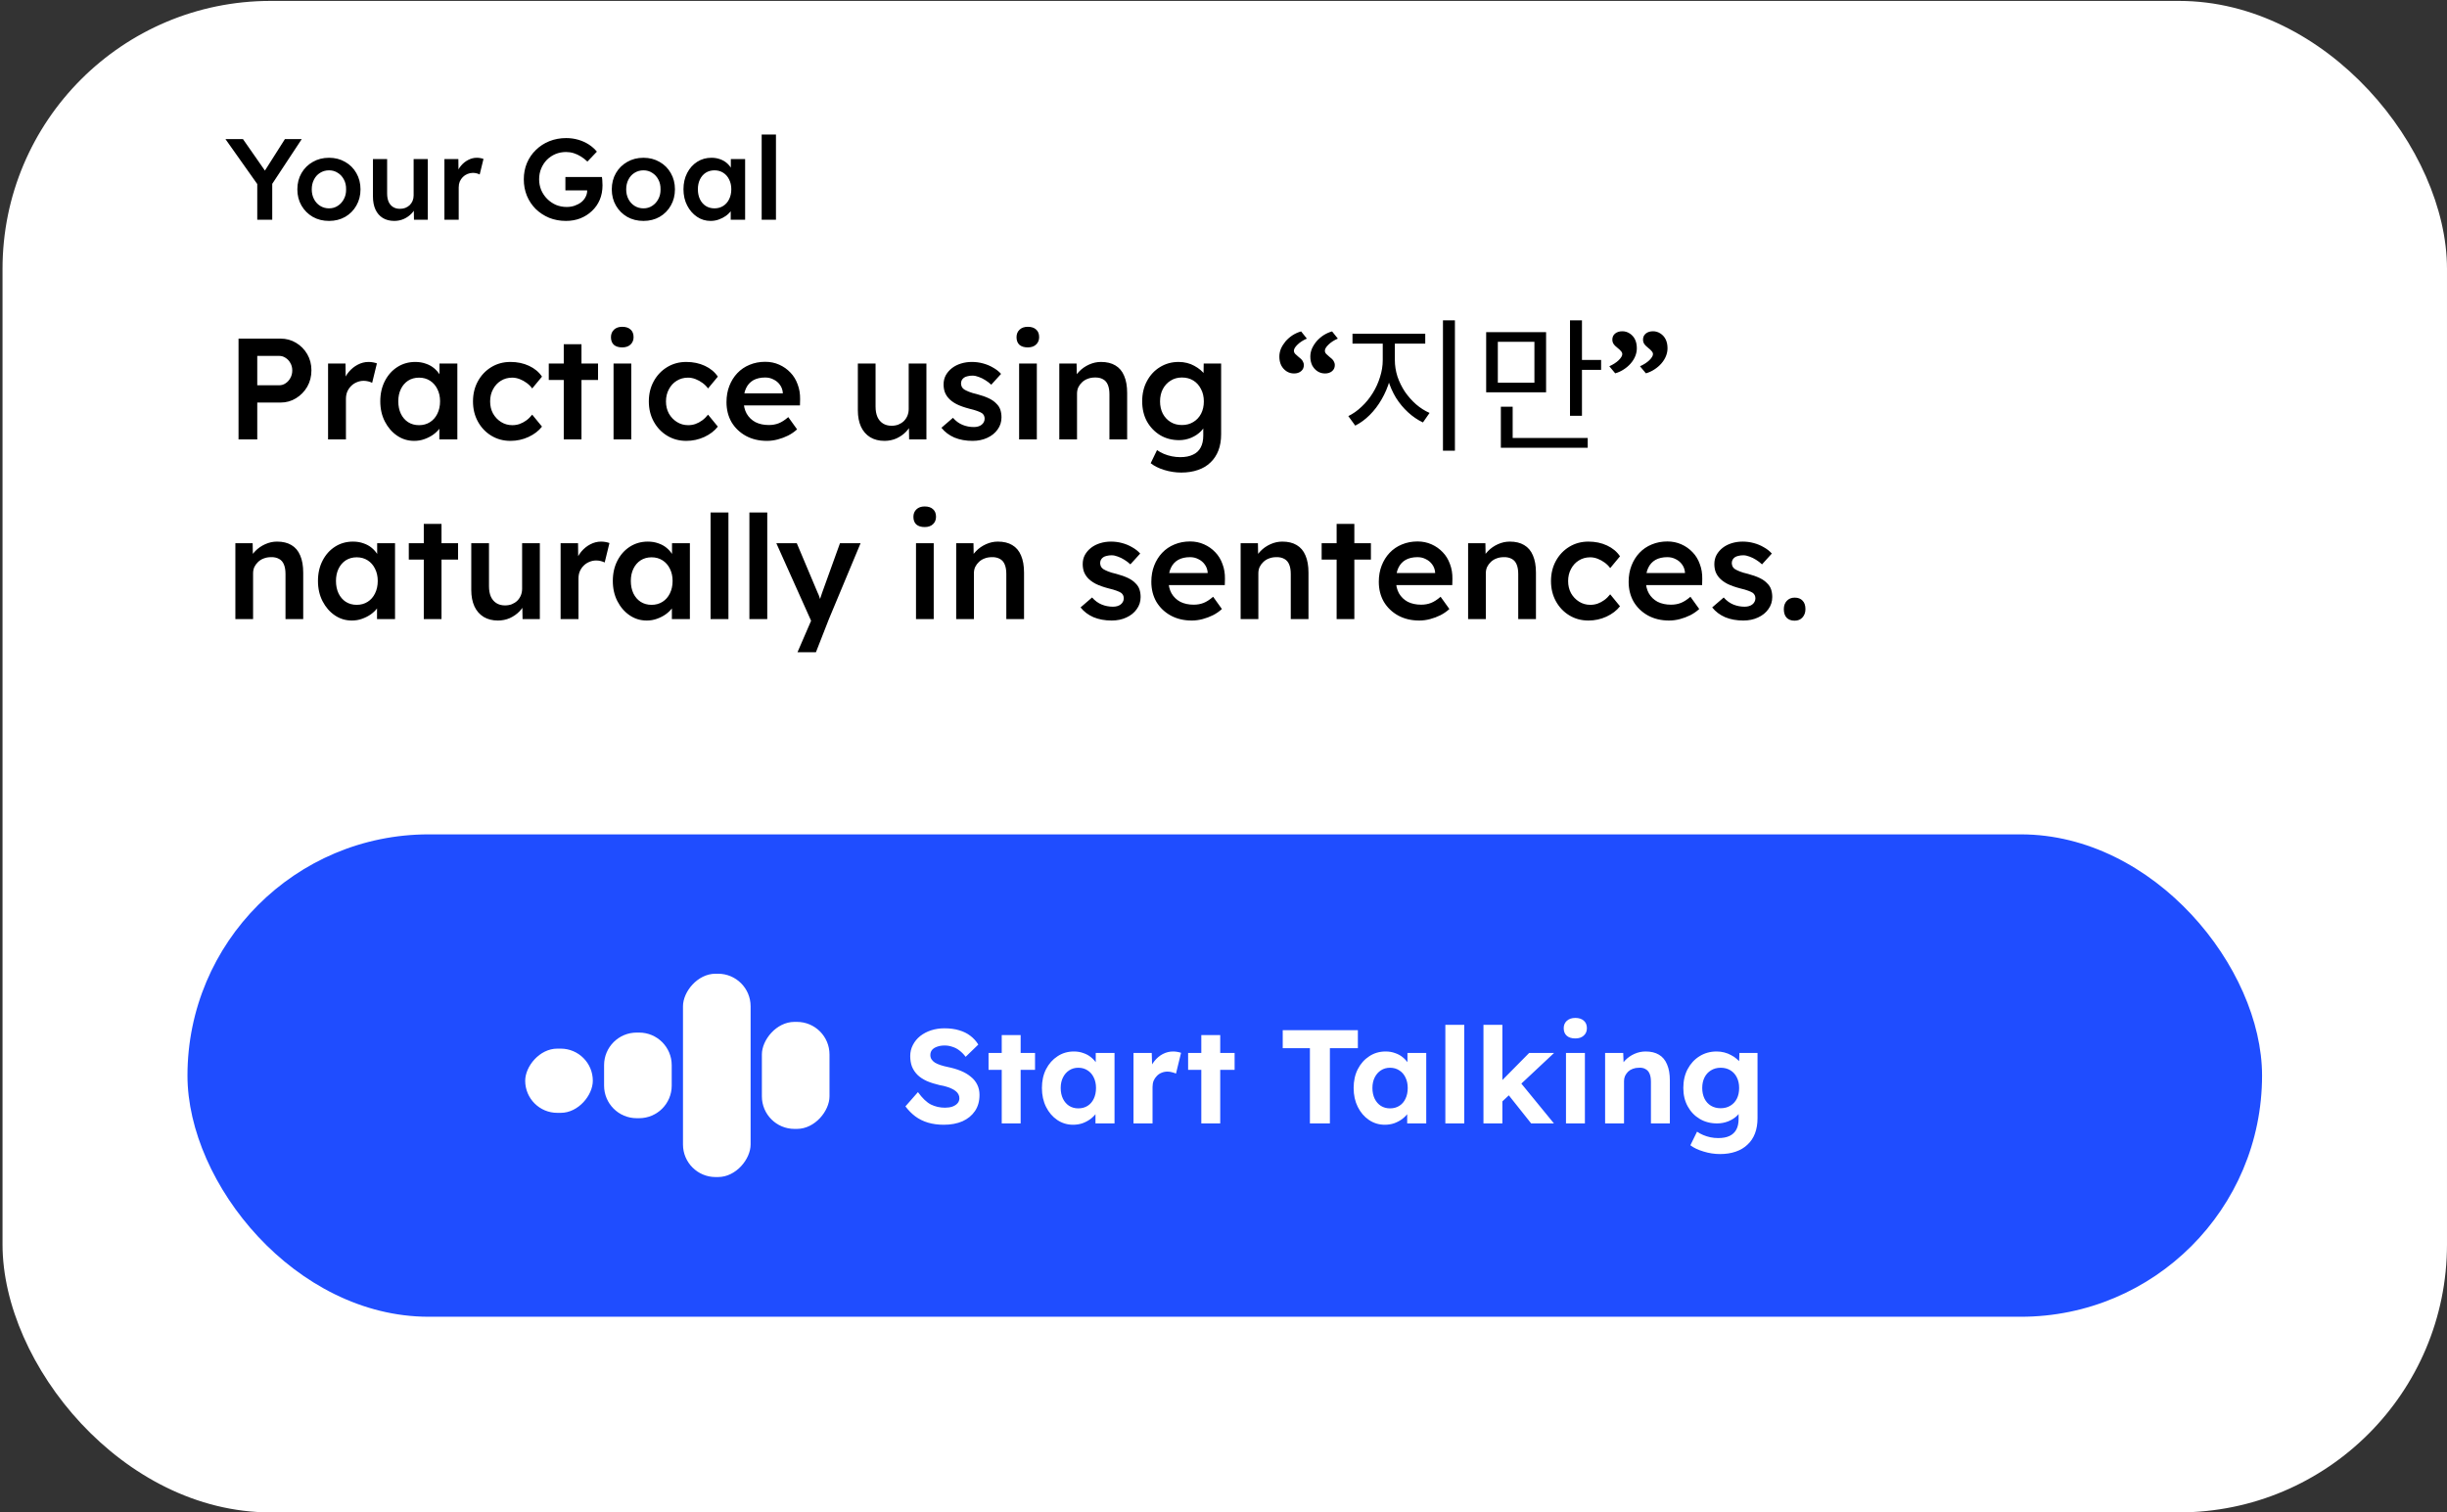
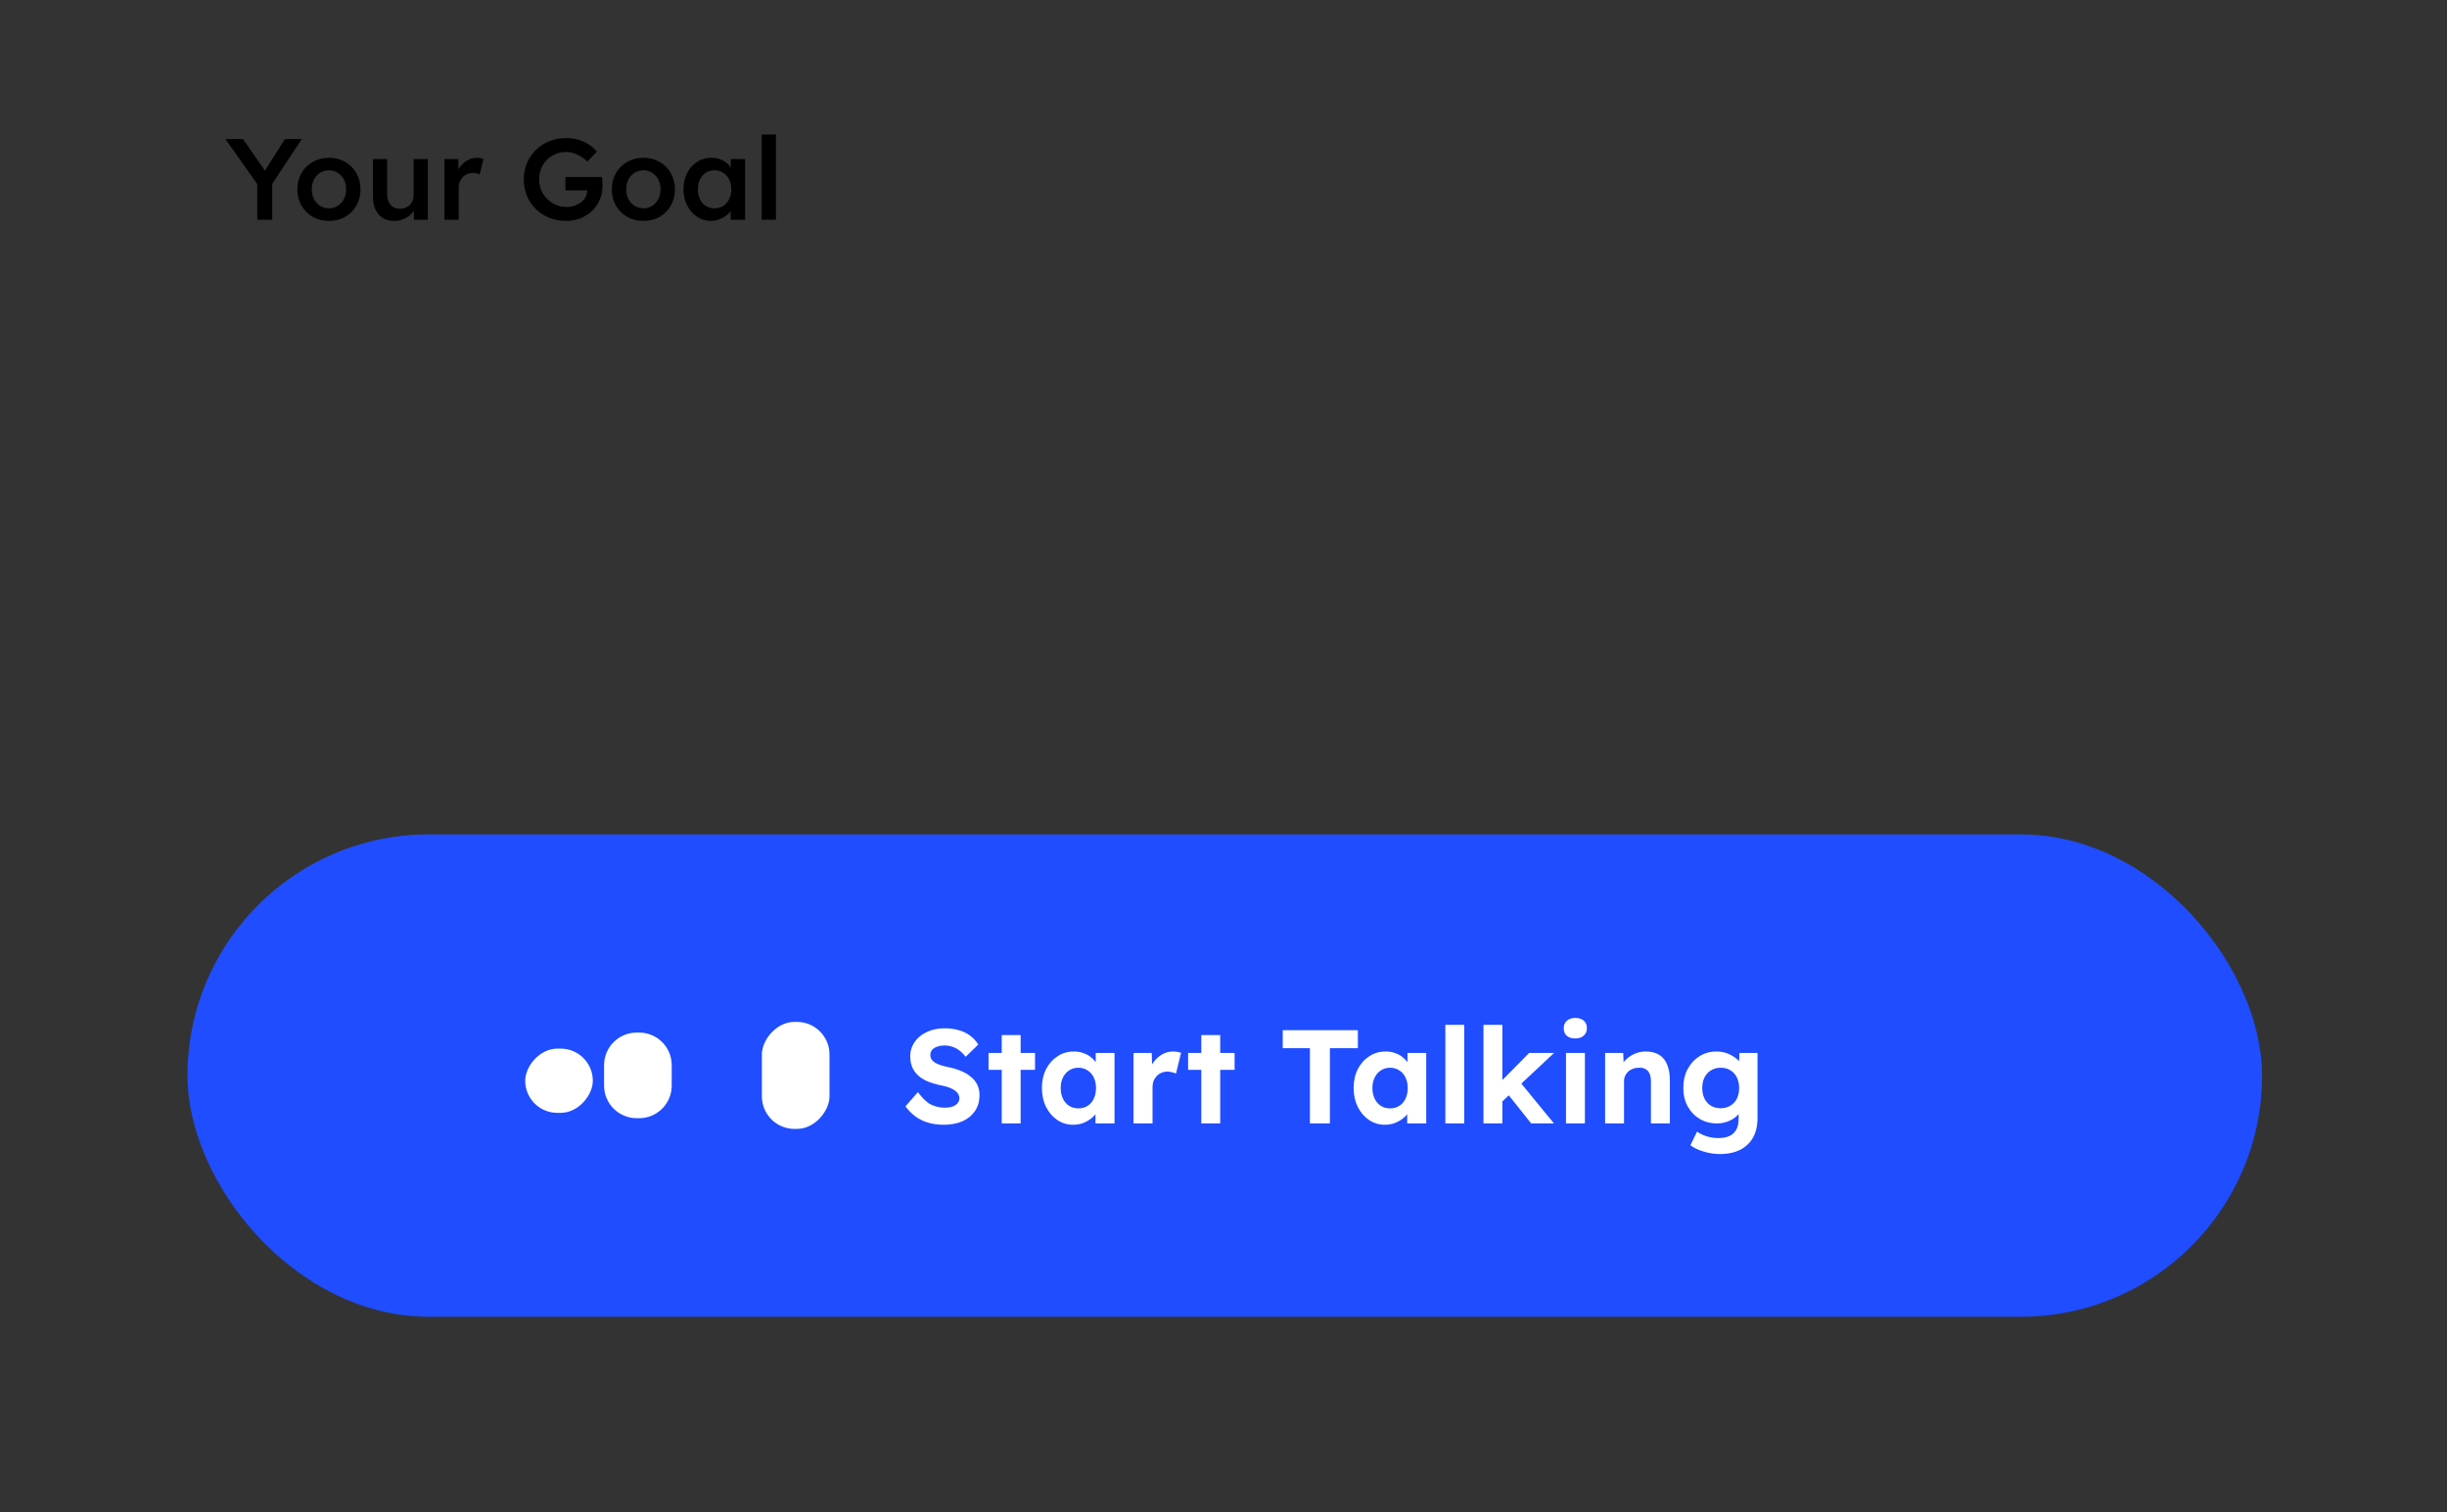
<svg xmlns="http://www.w3.org/2000/svg" width="749" height="463" viewBox="0 0 749 463" fill="none">
  <rect x="0" y="0" width="749" height="463" fill="#333333" stroke="none" />
-   <rect x="0.773" y="0.281" width="748.225" height="462.718" rx="82.042" fill="white" />
  <path d="M78.745 67.277V54.967L78.992 56.695L69.01 42.585H74.371L81.991 53.52L80.333 53.415L87.211 42.585H92.361L82.802 57.083L83.331 54.684V67.277H78.745ZM100.716 67.63C98.858 67.63 97.2 67.219 95.742 66.395C94.284 65.549 93.132 64.397 92.285 62.939C91.439 61.481 91.015 59.823 91.015 57.965C91.015 56.107 91.439 54.449 92.285 52.991C93.132 51.533 94.284 50.393 95.742 49.57C97.2 48.723 98.858 48.3 100.716 48.3C102.55 48.3 104.196 48.723 105.654 49.57C107.112 50.393 108.253 51.533 109.076 52.991C109.922 54.449 110.346 56.107 110.346 57.965C110.346 59.823 109.922 61.481 109.076 62.939C108.253 64.397 107.112 65.549 105.654 66.395C104.196 67.219 102.55 67.63 100.716 67.63ZM100.716 63.785C101.727 63.785 102.621 63.526 103.397 63.009C104.196 62.492 104.819 61.798 105.266 60.928C105.736 60.058 105.96 59.07 105.936 57.965C105.96 56.836 105.736 55.837 105.266 54.967C104.819 54.097 104.196 53.415 103.397 52.921C102.621 52.403 101.727 52.145 100.716 52.145C99.704 52.145 98.787 52.403 97.964 52.921C97.165 53.415 96.542 54.108 96.095 55.002C95.648 55.872 95.425 56.86 95.425 57.965C95.425 59.07 95.648 60.058 96.095 60.928C96.542 61.798 97.165 62.492 97.964 63.009C98.787 63.526 99.704 63.785 100.716 63.785ZM120.682 67.63C119.341 67.63 118.177 67.336 117.19 66.748C116.202 66.137 115.449 65.278 114.932 64.173C114.415 63.044 114.156 61.704 114.156 60.152V48.688H118.495V59.235C118.495 60.222 118.648 61.069 118.953 61.775C119.259 62.456 119.706 62.986 120.294 63.362C120.882 63.738 121.587 63.926 122.41 63.926C123.022 63.926 123.574 63.832 124.068 63.644C124.585 63.432 125.032 63.15 125.408 62.797C125.785 62.421 126.079 61.986 126.29 61.492C126.502 60.975 126.608 60.422 126.608 59.834V48.688H130.946V67.277H126.714L126.643 63.397L127.419 62.974C127.137 63.867 126.655 64.667 125.973 65.373C125.314 66.055 124.527 66.607 123.609 67.03C122.692 67.43 121.716 67.63 120.682 67.63ZM136.032 67.277V48.688H140.3L140.37 54.614L139.771 53.273C140.029 52.333 140.476 51.486 141.111 50.734C141.746 49.981 142.475 49.393 143.298 48.97C144.145 48.523 145.027 48.3 145.944 48.3C146.344 48.3 146.72 48.335 147.073 48.406C147.449 48.476 147.755 48.559 147.99 48.653L146.826 53.415C146.567 53.273 146.249 53.156 145.873 53.062C145.497 52.968 145.121 52.921 144.744 52.921C144.157 52.921 143.592 53.038 143.051 53.273C142.534 53.485 142.075 53.791 141.676 54.191C141.276 54.59 140.958 55.061 140.723 55.602C140.512 56.119 140.406 56.707 140.406 57.365V67.277H136.032ZM173.24 67.63C171.383 67.63 169.666 67.313 168.09 66.678C166.515 66.019 165.139 65.114 163.963 63.962C162.811 62.809 161.917 61.469 161.283 59.94C160.648 58.388 160.33 56.707 160.33 54.896C160.33 53.109 160.648 51.451 161.283 49.922C161.941 48.37 162.858 47.03 164.034 45.901C165.21 44.749 166.585 43.855 168.161 43.22C169.76 42.585 171.477 42.268 173.311 42.268C174.604 42.268 175.851 42.444 177.05 42.797C178.249 43.15 179.331 43.644 180.295 44.279C181.259 44.913 182.059 45.631 182.694 46.43L179.801 49.464C179.143 48.829 178.461 48.3 177.756 47.877C177.074 47.453 176.356 47.124 175.604 46.889C174.851 46.654 174.075 46.536 173.276 46.536C172.1 46.536 171.006 46.748 169.995 47.171C169.008 47.594 168.137 48.182 167.385 48.935C166.656 49.687 166.08 50.569 165.657 51.58C165.233 52.592 165.022 53.697 165.022 54.896C165.022 56.048 165.233 57.142 165.657 58.177C166.103 59.211 166.715 60.117 167.491 60.893C168.267 61.669 169.16 62.28 170.172 62.727C171.206 63.15 172.3 63.362 173.452 63.362C174.322 63.362 175.134 63.233 175.886 62.974C176.639 62.715 177.309 62.362 177.897 61.916C178.485 61.445 178.931 60.904 179.237 60.293C179.566 59.682 179.731 59.023 179.731 58.318V57.542L180.366 58.282H173.064V54.191H184.246C184.293 54.449 184.328 54.743 184.352 55.072C184.375 55.378 184.387 55.684 184.387 55.99C184.411 56.272 184.422 56.519 184.422 56.73C184.422 58.353 184.14 59.834 183.576 61.175C183.011 62.492 182.212 63.632 181.177 64.597C180.166 65.561 178.978 66.313 177.614 66.854C176.274 67.371 174.816 67.63 173.24 67.63ZM196.962 67.63C195.104 67.63 193.446 67.219 191.988 66.395C190.53 65.549 189.378 64.397 188.531 62.939C187.685 61.481 187.261 59.823 187.261 57.965C187.261 56.107 187.685 54.449 188.531 52.991C189.378 51.533 190.53 50.393 191.988 49.57C193.446 48.723 195.104 48.3 196.962 48.3C198.796 48.3 200.442 48.723 201.9 49.57C203.358 50.393 204.499 51.533 205.322 52.991C206.168 54.449 206.592 56.107 206.592 57.965C206.592 59.823 206.168 61.481 205.322 62.939C204.499 64.397 203.358 65.549 201.9 66.395C200.442 67.219 198.796 67.63 196.962 67.63ZM196.962 63.785C197.973 63.785 198.867 63.526 199.643 63.009C200.442 62.492 201.065 61.798 201.512 60.928C201.982 60.058 202.206 59.07 202.182 57.965C202.206 56.836 201.982 55.837 201.512 54.967C201.065 54.097 200.442 53.415 199.643 52.921C198.867 52.403 197.973 52.145 196.962 52.145C195.951 52.145 195.033 52.403 194.21 52.921C193.411 53.415 192.788 54.108 192.341 55.002C191.894 55.872 191.671 56.86 191.671 57.965C191.671 59.07 191.894 60.058 192.341 60.928C192.788 61.798 193.411 62.492 194.21 63.009C195.033 63.526 195.951 63.785 196.962 63.785ZM217.492 67.63C215.964 67.63 214.576 67.207 213.33 66.36C212.083 65.514 211.084 64.361 210.332 62.903C209.579 61.445 209.203 59.788 209.203 57.93C209.203 56.072 209.579 54.414 210.332 52.956C211.084 51.498 212.107 50.358 213.4 49.534C214.694 48.711 216.152 48.3 217.774 48.3C218.715 48.3 219.573 48.441 220.349 48.723C221.125 48.982 221.807 49.358 222.395 49.852C222.983 50.346 223.465 50.91 223.842 51.545C224.241 52.18 224.512 52.862 224.653 53.591L223.7 53.344V48.688H228.074V67.277H223.665V62.833L224.688 62.656C224.524 63.291 224.218 63.914 223.771 64.526C223.348 65.114 222.807 65.643 222.148 66.113C221.513 66.56 220.796 66.925 219.997 67.207C219.221 67.489 218.386 67.63 217.492 67.63ZM218.692 63.785C219.703 63.785 220.596 63.538 221.372 63.044C222.148 62.551 222.748 61.869 223.171 60.998C223.618 60.105 223.842 59.082 223.842 57.93C223.842 56.801 223.618 55.801 223.171 54.931C222.748 54.061 222.148 53.379 221.372 52.886C220.596 52.392 219.703 52.145 218.692 52.145C217.68 52.145 216.787 52.392 216.011 52.886C215.258 53.379 214.67 54.061 214.247 54.931C213.824 55.801 213.612 56.801 213.612 57.93C213.612 59.082 213.824 60.105 214.247 60.998C214.67 61.869 215.258 62.551 216.011 63.044C216.787 63.538 217.68 63.785 218.692 63.785ZM233.14 67.277V41.175H237.514V67.277H233.14Z" fill="black" />
-   <path d="M73.013 134.527V103.662H85.844C87.608 103.662 89.195 104.089 90.606 104.941C92.047 105.794 93.193 106.955 94.046 108.424C94.898 109.894 95.324 111.54 95.324 113.363C95.324 115.215 94.898 116.89 94.046 118.389C93.193 119.859 92.047 121.035 90.606 121.917C89.195 122.799 87.608 123.24 85.844 123.24H78.745V134.527H73.013ZM78.745 117.948H85.448C86.182 117.948 86.844 117.743 87.432 117.331C88.049 116.92 88.534 116.376 88.887 115.7C89.269 115.024 89.46 114.259 89.46 113.407C89.46 112.554 89.269 111.805 88.887 111.158C88.534 110.482 88.049 109.953 87.432 109.571C86.844 109.159 86.182 108.954 85.448 108.954H78.745V117.948ZM100.419 134.527V111.29H105.755L105.843 118.698L105.093 117.023C105.417 115.847 105.975 114.789 106.769 113.848C107.562 112.907 108.474 112.172 109.502 111.643C110.561 111.085 111.663 110.805 112.809 110.805C113.309 110.805 113.779 110.85 114.22 110.938C114.691 111.026 115.073 111.129 115.367 111.246L113.912 117.199C113.588 117.023 113.192 116.876 112.721 116.758C112.251 116.64 111.781 116.582 111.31 116.582C110.575 116.582 109.87 116.729 109.194 117.023C108.547 117.287 107.974 117.669 107.474 118.169C106.975 118.669 106.578 119.257 106.284 119.933C106.019 120.579 105.887 121.314 105.887 122.137V134.527H100.419ZM126.762 134.968C124.851 134.968 123.117 134.439 121.559 133.381C120.001 132.323 118.752 130.882 117.811 129.06C116.871 127.237 116.4 125.165 116.4 122.843C116.4 120.521 116.871 118.448 117.811 116.626C118.752 114.803 120.031 113.378 121.647 112.349C123.264 111.32 125.087 110.805 127.115 110.805C128.291 110.805 129.363 110.982 130.334 111.335C131.304 111.658 132.156 112.128 132.891 112.746C133.626 113.363 134.228 114.068 134.699 114.862C135.198 115.656 135.536 116.508 135.713 117.419L134.522 117.111V111.29H139.99V134.527H134.478V128.972L135.757 128.751C135.551 129.545 135.169 130.324 134.611 131.088C134.081 131.823 133.405 132.484 132.582 133.072C131.789 133.631 130.892 134.086 129.893 134.439C128.923 134.792 127.879 134.968 126.762 134.968ZM128.261 130.162C129.525 130.162 130.642 129.854 131.612 129.236C132.582 128.619 133.332 127.766 133.861 126.679C134.419 125.562 134.699 124.283 134.699 122.843C134.699 121.432 134.419 120.183 133.861 119.095C133.332 118.007 132.582 117.155 131.612 116.538C130.642 115.92 129.525 115.612 128.261 115.612C126.997 115.612 125.88 115.92 124.91 116.538C123.969 117.155 123.235 118.007 122.705 119.095C122.176 120.183 121.912 121.432 121.912 122.843C121.912 124.283 122.176 125.562 122.705 126.679C123.235 127.766 123.969 128.619 124.91 129.236C125.88 129.854 126.997 130.162 128.261 130.162ZM156.242 134.968C154.067 134.968 152.112 134.439 150.378 133.381C148.644 132.323 147.277 130.882 146.278 129.06C145.278 127.237 144.778 125.18 144.778 122.887C144.778 120.594 145.278 118.536 146.278 116.714C147.277 114.891 148.644 113.451 150.378 112.393C152.112 111.335 154.067 110.805 156.242 110.805C158.33 110.805 160.226 111.202 161.93 111.996C163.635 112.79 164.958 113.892 165.899 115.303L162.9 118.919C162.46 118.301 161.901 117.743 161.225 117.243C160.549 116.743 159.829 116.346 159.064 116.053C158.3 115.759 157.536 115.612 156.772 115.612C155.478 115.612 154.317 115.935 153.288 116.582C152.289 117.199 151.495 118.066 150.907 119.183C150.319 120.271 150.025 121.505 150.025 122.887C150.025 124.268 150.319 125.503 150.907 126.591C151.525 127.678 152.348 128.545 153.376 129.192C154.405 129.839 155.552 130.162 156.816 130.162C157.58 130.162 158.315 130.045 159.02 129.809C159.755 129.545 160.446 129.177 161.093 128.707C161.739 128.237 162.342 127.649 162.9 126.943L165.899 130.603C164.899 131.896 163.518 132.955 161.754 133.778C160.02 134.571 158.183 134.968 156.242 134.968ZM172.56 134.527V105.382H177.983V134.527H172.56ZM167.974 116.317V111.29H183.054V116.317H167.974ZM187.801 134.527V111.29H193.225V134.527H187.801ZM190.447 106.352C189.359 106.352 188.507 106.088 187.889 105.558C187.301 105 187.007 104.221 187.007 103.222C187.007 102.281 187.316 101.517 187.933 100.929C188.551 100.341 189.388 100.047 190.447 100.047C191.564 100.047 192.416 100.326 193.004 100.885C193.621 101.414 193.93 102.193 193.93 103.222C193.93 104.133 193.621 104.882 193.004 105.47C192.387 106.058 191.534 106.352 190.447 106.352ZM210.067 134.968C207.891 134.968 205.937 134.439 204.202 133.381C202.468 132.323 201.101 130.882 200.102 129.06C199.102 127.237 198.602 125.18 198.602 122.887C198.602 120.594 199.102 118.536 200.102 116.714C201.101 114.891 202.468 113.451 204.202 112.393C205.937 111.335 207.891 110.805 210.067 110.805C212.154 110.805 214.05 111.202 215.755 111.996C217.459 112.79 218.782 113.892 219.723 115.303L216.725 118.919C216.284 118.301 215.725 117.743 215.049 117.243C214.373 116.743 213.653 116.346 212.888 116.053C212.124 115.759 211.36 115.612 210.596 115.612C209.302 115.612 208.141 115.935 207.112 116.582C206.113 117.199 205.319 118.066 204.731 119.183C204.143 120.271 203.849 121.505 203.849 122.887C203.849 124.268 204.143 125.503 204.731 126.591C205.349 127.678 206.172 128.545 207.201 129.192C208.229 129.839 209.376 130.162 210.64 130.162C211.404 130.162 212.139 130.045 212.844 129.809C213.579 129.545 214.27 129.177 214.917 128.707C215.563 128.237 216.166 127.649 216.725 126.943L219.723 130.603C218.723 131.896 217.342 132.955 215.578 133.778C213.844 134.571 212.007 134.968 210.067 134.968ZM234.761 134.968C232.321 134.968 230.161 134.454 228.28 133.425C226.428 132.396 224.973 131 223.914 129.236C222.886 127.443 222.371 125.4 222.371 123.107C222.371 121.285 222.665 119.624 223.253 118.125C223.841 116.626 224.649 115.332 225.678 114.245C226.736 113.128 227.986 112.275 229.426 111.687C230.896 111.07 232.498 110.761 234.232 110.761C235.761 110.761 237.186 111.055 238.509 111.643C239.832 112.231 240.978 113.04 241.948 114.068C242.918 115.068 243.653 116.273 244.153 117.684C244.682 119.066 244.932 120.579 244.903 122.225L244.858 124.121H226.031L225.017 120.418H240.317L239.611 121.167V120.197C239.523 119.286 239.229 118.492 238.73 117.816C238.23 117.111 237.583 116.567 236.789 116.185C236.025 115.773 235.173 115.567 234.232 115.567C232.792 115.567 231.572 115.847 230.572 116.405C229.602 116.964 228.868 117.772 228.368 118.83C227.868 119.859 227.618 121.153 227.618 122.71C227.618 124.21 227.927 125.518 228.544 126.635C229.191 127.752 230.087 128.619 231.234 129.236C232.41 129.824 233.776 130.118 235.334 130.118C236.422 130.118 237.421 129.942 238.333 129.589C239.244 129.236 240.229 128.604 241.287 127.693L243.977 131.441C243.183 132.176 242.272 132.808 241.243 133.337C240.243 133.837 239.185 134.233 238.068 134.527C236.951 134.821 235.849 134.968 234.761 134.968ZM270.736 134.968C269.06 134.968 267.605 134.601 266.371 133.866C265.136 133.102 264.195 132.029 263.549 130.647C262.902 129.236 262.579 127.561 262.579 125.621V111.29H268.002V124.474C268.002 125.709 268.193 126.767 268.575 127.649C268.957 128.501 269.516 129.163 270.251 129.633C270.986 130.103 271.867 130.339 272.896 130.339C273.661 130.339 274.351 130.221 274.969 129.986C275.615 129.721 276.174 129.368 276.644 128.928C277.114 128.457 277.482 127.913 277.746 127.296C278.011 126.649 278.143 125.959 278.143 125.224V111.29H283.567V134.527H278.276L278.187 129.677L279.157 129.148C278.805 130.265 278.202 131.264 277.35 132.146C276.527 132.999 275.542 133.69 274.395 134.219C273.249 134.718 272.029 134.968 270.736 134.968ZM297.684 134.968C295.626 134.968 293.774 134.63 292.128 133.954C290.511 133.249 289.188 132.249 288.16 130.956L291.687 127.913C292.569 128.913 293.554 129.633 294.641 130.074C295.729 130.515 296.875 130.735 298.08 130.735C298.58 130.735 299.021 130.677 299.403 130.559C299.815 130.441 300.167 130.265 300.461 130.03C300.755 129.795 300.976 129.53 301.123 129.236C301.299 128.913 301.387 128.56 301.387 128.178C301.387 127.473 301.123 126.914 300.594 126.502C300.3 126.297 299.829 126.076 299.183 125.841C298.565 125.606 297.757 125.371 296.758 125.136C295.17 124.724 293.848 124.254 292.789 123.725C291.731 123.166 290.908 122.549 290.32 121.873C289.82 121.314 289.438 120.682 289.174 119.977C288.939 119.271 288.821 118.507 288.821 117.684C288.821 116.655 289.041 115.729 289.482 114.906C289.953 114.054 290.585 113.319 291.378 112.701C292.172 112.084 293.098 111.614 294.156 111.29C295.214 110.967 296.317 110.805 297.463 110.805C298.639 110.805 299.771 110.952 300.858 111.246C301.975 111.54 303.004 111.967 303.945 112.525C304.915 113.054 305.738 113.701 306.414 114.465L303.416 117.772C302.857 117.243 302.24 116.773 301.564 116.361C300.917 115.95 300.256 115.626 299.58 115.391C298.903 115.127 298.271 114.994 297.684 114.994C297.125 114.994 296.625 115.053 296.184 115.171C295.744 115.259 295.376 115.406 295.082 115.612C294.788 115.817 294.553 116.082 294.377 116.405C294.23 116.699 294.156 117.052 294.156 117.463C294.186 117.816 294.274 118.154 294.421 118.478C294.597 118.772 294.832 119.021 295.126 119.227C295.45 119.433 295.935 119.668 296.581 119.933C297.228 120.197 298.066 120.447 299.095 120.682C300.535 121.064 301.74 121.491 302.71 121.961C303.68 122.431 304.444 122.975 305.003 123.592C305.561 124.121 305.958 124.739 306.193 125.444C306.429 126.15 306.546 126.929 306.546 127.781C306.546 129.163 306.149 130.397 305.356 131.485C304.591 132.573 303.533 133.425 302.181 134.042C300.858 134.66 299.359 134.968 297.684 134.968ZM311.941 134.527V111.29H317.364V134.527H311.941ZM314.587 106.352C313.499 106.352 312.647 106.088 312.029 105.558C311.441 105 311.147 104.221 311.147 103.222C311.147 102.281 311.456 101.517 312.073 100.929C312.691 100.341 313.528 100.047 314.587 100.047C315.704 100.047 316.556 100.326 317.144 100.885C317.761 101.414 318.07 102.193 318.07 103.222C318.07 104.133 317.761 104.882 317.144 105.47C316.527 106.058 315.674 106.352 314.587 106.352ZM324.242 134.527V111.29H329.533L329.621 116.053L328.607 116.582C328.901 115.523 329.474 114.568 330.326 113.716C331.179 112.834 332.193 112.128 333.369 111.599C334.545 111.07 335.75 110.805 336.984 110.805C338.748 110.805 340.218 111.158 341.394 111.864C342.599 112.569 343.495 113.627 344.083 115.038C344.701 116.449 345.009 118.213 345.009 120.329V134.527H339.586V120.726C339.586 119.551 339.424 118.58 339.101 117.816C338.777 117.023 338.278 116.449 337.602 116.097C336.926 115.714 336.102 115.538 335.132 115.567C334.339 115.567 333.604 115.7 332.928 115.964C332.281 116.199 331.708 116.552 331.208 117.023C330.738 117.463 330.356 117.978 330.062 118.566C329.797 119.154 329.665 119.8 329.665 120.506V134.527H326.975C326.446 134.527 325.946 134.527 325.476 134.527C325.035 134.527 324.624 134.527 324.242 134.527ZM361.56 144.669C359.826 144.669 358.092 144.404 356.358 143.875C354.653 143.346 353.271 142.655 352.213 141.803L354.153 137.79C354.77 138.231 355.461 138.613 356.225 138.937C356.99 139.26 357.798 139.51 358.65 139.686C359.532 139.863 360.399 139.951 361.252 139.951C362.81 139.951 364.103 139.701 365.132 139.201C366.19 138.731 366.984 137.996 367.513 136.997C368.042 136.026 368.307 134.807 368.307 133.337V129.06L369.1 129.368C368.924 130.28 368.439 131.147 367.645 131.97C366.852 132.793 365.852 133.469 364.647 133.998C363.442 134.498 362.207 134.748 360.943 134.748C358.739 134.748 356.784 134.233 355.079 133.205C353.403 132.176 352.066 130.779 351.066 129.016C350.096 127.223 349.611 125.165 349.611 122.843C349.611 120.521 350.096 118.463 351.066 116.67C352.036 114.847 353.359 113.422 355.035 112.393C356.74 111.335 358.65 110.805 360.767 110.805C361.649 110.805 362.501 110.908 363.324 111.114C364.147 111.32 364.897 111.614 365.573 111.996C366.278 112.378 366.91 112.804 367.469 113.275C368.027 113.745 368.483 114.245 368.836 114.774C369.189 115.303 369.409 115.817 369.497 116.317L368.351 116.67L368.439 111.29H373.774V132.94C373.774 134.821 373.495 136.482 372.936 137.922C372.378 139.363 371.57 140.583 370.511 141.582C369.453 142.611 368.174 143.375 366.675 143.875C365.176 144.404 363.471 144.669 361.56 144.669ZM361.781 130.118C363.104 130.118 364.265 129.809 365.264 129.192C366.293 128.575 367.087 127.722 367.645 126.635C368.204 125.547 368.483 124.298 368.483 122.887C368.483 121.447 368.189 120.183 367.601 119.095C367.043 117.978 366.264 117.111 365.264 116.493C364.265 115.876 363.104 115.567 361.781 115.567C360.458 115.567 359.297 115.891 358.298 116.538C357.298 117.155 356.505 118.022 355.917 119.139C355.358 120.227 355.079 121.476 355.079 122.887C355.079 124.268 355.358 125.518 355.917 126.635C356.505 127.722 357.298 128.575 358.298 129.192C359.297 129.809 360.458 130.118 361.781 130.118ZM396.094 114.333C395.241 114.333 394.477 114.112 393.801 113.671C393.125 113.231 392.581 112.628 392.169 111.864C391.787 111.07 391.596 110.173 391.596 109.174C391.596 108.351 391.758 107.543 392.081 106.749C392.434 105.955 392.904 105.206 393.492 104.5C394.11 103.795 394.815 103.177 395.609 102.648C396.432 102.119 397.314 101.722 398.254 101.458L400.018 103.662C398.842 104.162 397.887 104.779 397.152 105.514C396.417 106.22 396.05 106.837 396.05 107.366C396.05 107.719 396.182 108.042 396.446 108.336C396.74 108.63 397.049 108.909 397.372 109.174C398.048 109.674 398.504 110.129 398.739 110.541C398.974 110.923 399.092 111.335 399.092 111.776C399.092 112.54 398.813 113.157 398.254 113.627C397.696 114.098 396.976 114.333 396.094 114.333ZM405.574 114.333C404.721 114.333 403.957 114.112 403.281 113.671C402.605 113.231 402.061 112.628 401.649 111.864C401.267 111.07 401.076 110.173 401.076 109.174C401.076 108.351 401.238 107.543 401.561 106.749C401.914 105.955 402.384 105.206 402.972 104.5C403.589 103.795 404.295 103.177 405.089 102.648C405.912 102.119 406.794 101.722 407.734 101.458L409.498 103.662C408.322 104.162 407.367 104.779 406.632 105.514C405.897 106.22 405.53 106.837 405.53 107.366C405.53 107.719 405.662 108.042 405.926 108.336C406.22 108.63 406.529 108.909 406.852 109.174C407.528 109.674 407.984 110.129 408.219 110.541C408.454 110.923 408.572 111.335 408.572 111.776C408.572 112.54 408.293 113.157 407.734 113.627C407.176 114.098 406.455 114.333 405.574 114.333ZM423.244 103.795H426.242V110.232C426.242 112.349 425.948 114.436 425.36 116.493C424.772 118.522 423.949 120.447 422.891 122.27C421.862 124.063 420.657 125.65 419.275 127.032C417.894 128.413 416.409 129.501 414.822 130.294L412.706 127.384C414.146 126.679 415.498 125.724 416.762 124.518C418.056 123.313 419.187 121.932 420.157 120.374C421.127 118.816 421.877 117.17 422.406 115.435C422.965 113.701 423.244 111.967 423.244 110.232V103.795ZM423.993 103.795H426.948V110.232C426.948 111.908 427.212 113.583 427.741 115.259C428.3 116.905 429.064 118.463 430.034 119.933C431.033 121.373 432.165 122.652 433.429 123.769C434.723 124.886 436.104 125.768 437.574 126.414L435.546 129.324C433.929 128.56 432.415 127.531 431.004 126.238C429.593 124.945 428.359 123.46 427.3 121.785C426.271 120.08 425.463 118.257 424.875 116.317C424.287 114.348 423.993 112.319 423.993 110.232V103.795ZM413.984 102.163H436.251V105.206H413.984V102.163ZM441.675 98.063H445.334V137.967H441.675V98.063ZM454.899 101.678H473.241V120.109H454.899V101.678ZM469.67 104.632H458.47V117.155H469.67V104.632ZM480.561 98.063H484.221V127.296H480.561V98.063ZM483.074 110.188H490.085V113.231H483.074V110.188ZM459.396 134.086H485.984V137.085H459.396V134.086ZM459.396 124.518H463.012V135.365H459.396V124.518ZM494.402 114.289L492.595 112.128C493.77 111.599 494.726 110.982 495.461 110.276C496.196 109.541 496.563 108.924 496.563 108.424C496.563 108.072 496.416 107.748 496.122 107.454C495.858 107.131 495.564 106.852 495.24 106.617C494.564 106.088 494.109 105.632 493.873 105.25C493.638 104.868 493.521 104.441 493.521 103.971C493.521 103.207 493.8 102.59 494.358 102.119C494.946 101.649 495.681 101.414 496.563 101.414C497.386 101.414 498.136 101.634 498.812 102.075C499.517 102.516 500.061 103.119 500.443 103.883C500.825 104.647 501.016 105.558 501.016 106.617C501.016 107.44 500.855 108.248 500.531 109.042C500.208 109.835 499.738 110.585 499.12 111.29C498.532 111.967 497.827 112.569 497.004 113.098C496.21 113.627 495.343 114.024 494.402 114.289ZM503.794 114.289L501.986 112.128C503.162 111.599 504.118 110.982 504.852 110.276C505.587 109.541 505.955 108.924 505.955 108.424C505.955 108.072 505.808 107.748 505.514 107.454C505.249 107.131 504.955 106.852 504.632 106.617C503.956 106.088 503.5 105.632 503.265 105.25C503.03 104.868 502.912 104.441 502.912 103.971C502.912 103.207 503.192 102.59 503.75 102.119C504.338 101.649 505.073 101.414 505.955 101.414C506.778 101.414 507.527 101.634 508.203 102.075C508.909 102.516 509.453 103.119 509.835 103.883C510.217 104.647 510.408 105.558 510.408 106.617C510.408 107.44 510.246 108.248 509.923 109.042C509.6 109.835 509.129 110.585 508.512 111.29C507.924 111.967 507.219 112.569 506.396 113.098C505.602 113.627 504.735 114.024 503.794 114.289ZM72.043 189.527V166.29H77.335L77.423 171.053L76.409 171.582C76.703 170.523 77.276 169.568 78.128 168.716C78.981 167.834 79.995 167.128 81.171 166.599C82.346 166.07 83.552 165.805 84.786 165.805C86.55 165.805 88.02 166.158 89.195 166.864C90.401 167.569 91.297 168.627 91.885 170.038C92.502 171.449 92.811 173.213 92.811 175.329V189.527H87.388V175.726C87.388 174.551 87.226 173.58 86.903 172.816C86.579 172.023 86.079 171.449 85.403 171.097C84.727 170.714 83.904 170.538 82.934 170.567C82.141 170.567 81.406 170.7 80.73 170.964C80.083 171.199 79.51 171.552 79.01 172.023C78.54 172.463 78.157 172.978 77.864 173.566C77.599 174.154 77.467 174.8 77.467 175.506V189.527H74.777C74.248 189.527 73.748 189.527 73.278 189.527C72.837 189.527 72.425 189.527 72.043 189.527ZM107.687 189.968C105.776 189.968 104.042 189.439 102.484 188.381C100.926 187.323 99.677 185.882 98.736 184.06C97.795 182.237 97.325 180.165 97.325 177.843C97.325 175.521 97.795 173.448 98.736 171.626C99.677 169.803 100.955 168.378 102.572 167.349C104.189 166.32 106.011 165.805 108.04 165.805C109.215 165.805 110.288 165.982 111.258 166.335C112.228 166.658 113.081 167.128 113.816 167.746C114.551 168.363 115.153 169.068 115.623 169.862C116.123 170.656 116.461 171.508 116.638 172.419L115.447 172.111V166.29H120.915V189.527H115.403V183.972L116.682 183.751C116.476 184.545 116.094 185.324 115.535 186.088C115.006 186.823 114.33 187.484 113.507 188.072C112.713 188.631 111.817 189.086 110.817 189.439C109.847 189.792 108.804 189.968 107.687 189.968ZM109.186 185.162C110.45 185.162 111.567 184.854 112.537 184.236C113.507 183.619 114.257 182.766 114.786 181.679C115.344 180.562 115.623 179.283 115.623 177.843C115.623 176.432 115.344 175.183 114.786 174.095C114.257 173.007 113.507 172.155 112.537 171.538C111.567 170.92 110.45 170.612 109.186 170.612C107.922 170.612 106.805 170.92 105.835 171.538C104.894 172.155 104.159 173.007 103.63 174.095C103.101 175.183 102.837 176.432 102.837 177.843C102.837 179.283 103.101 180.562 103.63 181.679C104.159 182.766 104.894 183.619 105.835 184.236C106.805 184.854 107.922 185.162 109.186 185.162ZM129.716 189.527V160.382H135.139V189.527H129.716ZM125.13 171.317V166.29H140.21V171.317H125.13ZM152.409 189.968C150.733 189.968 149.278 189.601 148.044 188.866C146.809 188.102 145.868 187.029 145.222 185.647C144.575 184.236 144.252 182.561 144.252 180.621V166.29H149.675V179.474C149.675 180.709 149.866 181.767 150.248 182.649C150.63 183.501 151.189 184.163 151.924 184.633C152.659 185.103 153.541 185.339 154.569 185.339C155.334 185.339 156.024 185.221 156.642 184.986C157.288 184.721 157.847 184.368 158.317 183.928C158.788 183.457 159.155 182.913 159.42 182.296C159.684 181.649 159.816 180.959 159.816 180.224V166.29H165.24V189.527H159.949L159.86 184.677L160.831 184.148C160.478 185.265 159.875 186.264 159.023 187.146C158.2 187.999 157.215 188.69 156.069 189.219C154.922 189.718 153.702 189.968 152.409 189.968ZM171.596 189.527V166.29H176.932L177.02 173.698L176.27 172.023C176.594 170.847 177.152 169.789 177.946 168.848C178.739 167.907 179.651 167.172 180.679 166.643C181.738 166.085 182.84 165.805 183.986 165.805C184.486 165.805 184.956 165.85 185.397 165.938C185.868 166.026 186.25 166.129 186.544 166.246L185.089 172.199C184.765 172.023 184.369 171.876 183.898 171.758C183.428 171.64 182.958 171.582 182.487 171.582C181.752 171.582 181.047 171.729 180.371 172.023C179.724 172.287 179.151 172.669 178.651 173.169C178.151 173.669 177.755 174.257 177.461 174.933C177.196 175.579 177.064 176.314 177.064 177.137V189.527H171.596ZM197.939 189.968C196.028 189.968 194.294 189.439 192.736 188.381C191.178 187.323 189.929 185.882 188.988 184.06C188.048 182.237 187.577 180.165 187.577 177.843C187.577 175.521 188.048 173.448 188.988 171.626C189.929 169.803 191.208 168.378 192.824 167.349C194.441 166.32 196.263 165.805 198.292 165.805C199.468 165.805 200.54 165.982 201.511 166.335C202.481 166.658 203.333 167.128 204.068 167.746C204.803 168.363 205.405 169.068 205.876 169.862C206.375 170.656 206.713 171.508 206.89 172.419L205.699 172.111V166.29H211.167V189.527H205.655V183.972L206.934 183.751C206.728 184.545 206.346 185.324 205.788 186.088C205.258 186.823 204.582 187.484 203.759 188.072C202.966 188.631 202.069 189.086 201.07 189.439C200.1 189.792 199.056 189.968 197.939 189.968ZM199.438 185.162C200.702 185.162 201.819 184.854 202.789 184.236C203.759 183.619 204.509 182.766 205.038 181.679C205.596 180.562 205.876 179.283 205.876 177.843C205.876 176.432 205.596 175.183 205.038 174.095C204.509 173.007 203.759 172.155 202.789 171.538C201.819 170.92 200.702 170.612 199.438 170.612C198.174 170.612 197.057 170.92 196.087 171.538C195.146 172.155 194.412 173.007 193.882 174.095C193.353 175.183 193.089 176.432 193.089 177.843C193.089 179.283 193.353 180.562 193.882 181.679C194.412 182.766 195.146 183.619 196.087 184.236C197.057 184.854 198.174 185.162 199.438 185.162ZM217.499 189.527V156.899H222.966V189.527H217.499ZM229.383 189.527V156.899H234.85V189.527H229.383ZM244.105 199.669L249.043 188.249L249.087 191.864L237.623 166.29H243.884L250.278 181.458C250.483 181.841 250.689 182.355 250.895 183.002C251.101 183.619 251.277 184.236 251.424 184.854L250.322 185.206C250.528 184.648 250.748 184.06 250.983 183.443C251.218 182.796 251.439 182.134 251.645 181.458L257.112 166.29H263.417L253.717 189.527L249.749 199.669H244.105ZM280.379 189.527V166.29H285.802V189.527H280.379ZM283.024 161.352C281.937 161.352 281.084 161.088 280.467 160.558C279.879 160 279.585 159.221 279.585 158.222C279.585 157.281 279.894 156.517 280.511 155.929C281.128 155.341 281.966 155.047 283.024 155.047C284.141 155.047 284.994 155.326 285.582 155.885C286.199 156.414 286.507 157.193 286.507 158.222C286.507 159.133 286.199 159.882 285.582 160.47C284.964 161.058 284.112 161.352 283.024 161.352ZM292.679 189.527V166.29H297.97L298.058 171.053L297.044 171.582C297.338 170.523 297.911 169.568 298.764 168.716C299.616 167.834 300.63 167.128 301.806 166.599C302.982 166.07 304.187 165.805 305.422 165.805C307.186 165.805 308.655 166.158 309.831 166.864C311.036 167.569 311.933 168.627 312.521 170.038C313.138 171.449 313.447 173.213 313.447 175.329V189.527H308.023V175.726C308.023 174.551 307.862 173.58 307.538 172.816C307.215 172.023 306.715 171.449 306.039 171.097C305.363 170.714 304.54 170.538 303.57 170.567C302.776 170.567 302.041 170.7 301.365 170.964C300.719 171.199 300.145 171.552 299.646 172.023C299.175 172.463 298.793 172.978 298.499 173.566C298.235 174.154 298.102 174.8 298.102 175.506V189.527H295.413C294.884 189.527 294.384 189.527 293.914 189.527C293.473 189.527 293.061 189.527 292.679 189.527ZM340.269 189.968C338.212 189.968 336.36 189.63 334.714 188.954C333.097 188.249 331.774 187.249 330.745 185.956L334.273 182.913C335.154 183.913 336.139 184.633 337.227 185.074C338.314 185.515 339.461 185.735 340.666 185.735C341.166 185.735 341.607 185.677 341.989 185.559C342.4 185.441 342.753 185.265 343.047 185.03C343.341 184.795 343.561 184.53 343.708 184.236C343.885 183.913 343.973 183.56 343.973 183.178C343.973 182.473 343.708 181.914 343.179 181.502C342.885 181.297 342.415 181.076 341.768 180.841C341.151 180.606 340.343 180.371 339.343 180.136C337.756 179.724 336.433 179.254 335.375 178.725C334.317 178.166 333.494 177.549 332.906 176.873C332.406 176.314 332.024 175.682 331.759 174.977C331.524 174.271 331.407 173.507 331.407 172.684C331.407 171.655 331.627 170.729 332.068 169.906C332.538 169.054 333.17 168.319 333.964 167.701C334.758 167.084 335.684 166.614 336.742 166.29C337.8 165.967 338.902 165.805 340.049 165.805C341.225 165.805 342.356 165.952 343.444 166.246C344.561 166.54 345.59 166.967 346.53 167.525C347.5 168.054 348.323 168.701 349 169.465L346.001 172.772C345.443 172.243 344.825 171.773 344.149 171.361C343.503 170.95 342.841 170.626 342.165 170.391C341.489 170.127 340.857 169.994 340.269 169.994C339.711 169.994 339.211 170.053 338.77 170.171C338.329 170.259 337.962 170.406 337.668 170.612C337.374 170.817 337.139 171.082 336.962 171.405C336.815 171.699 336.742 172.052 336.742 172.463C336.771 172.816 336.859 173.154 337.006 173.478C337.183 173.772 337.418 174.021 337.712 174.227C338.035 174.433 338.52 174.668 339.167 174.933C339.814 175.197 340.651 175.447 341.68 175.682C343.121 176.064 344.326 176.491 345.296 176.961C346.266 177.431 347.03 177.975 347.589 178.592C348.147 179.121 348.544 179.739 348.779 180.444C349.014 181.15 349.132 181.929 349.132 182.781C349.132 184.163 348.735 185.397 347.941 186.485C347.177 187.573 346.119 188.425 344.767 189.042C343.444 189.66 341.945 189.968 340.269 189.968ZM364.8 189.968C362.36 189.968 360.2 189.454 358.319 188.425C356.467 187.396 355.012 186 353.953 184.236C352.925 182.443 352.41 180.4 352.41 178.107C352.41 176.285 352.704 174.624 353.292 173.125C353.88 171.626 354.688 170.332 355.717 169.245C356.775 168.128 358.025 167.275 359.465 166.687C360.935 166.07 362.537 165.761 364.271 165.761C365.8 165.761 367.225 166.055 368.548 166.643C369.871 167.231 371.017 168.04 371.987 169.068C372.957 170.068 373.692 171.273 374.192 172.684C374.721 174.066 374.971 175.579 374.942 177.225L374.897 179.121H356.07L355.056 175.418H370.356L369.65 176.167V175.197C369.562 174.286 369.268 173.492 368.769 172.816C368.269 172.111 367.622 171.567 366.829 171.185C366.064 170.773 365.212 170.567 364.271 170.567C362.831 170.567 361.611 170.847 360.611 171.405C359.641 171.964 358.907 172.772 358.407 173.83C357.907 174.859 357.657 176.153 357.657 177.71C357.657 179.21 357.966 180.518 358.583 181.635C359.23 182.752 360.126 183.619 361.273 184.236C362.449 184.824 363.816 185.118 365.373 185.118C366.461 185.118 367.461 184.942 368.372 184.589C369.283 184.236 370.268 183.604 371.326 182.693L374.016 186.441C373.222 187.176 372.311 187.808 371.282 188.337C370.282 188.837 369.224 189.233 368.107 189.527C366.99 189.821 365.888 189.968 364.8 189.968ZM379.745 189.527V166.29H385.036L385.124 171.053L384.11 171.582C384.404 170.523 384.977 169.568 385.83 168.716C386.682 167.834 387.696 167.128 388.872 166.599C390.048 166.07 391.253 165.805 392.488 165.805C394.251 165.805 395.721 166.158 396.897 166.864C398.102 167.569 398.999 168.627 399.587 170.038C400.204 171.449 400.513 173.213 400.513 175.329V189.527H395.089V175.726C395.089 174.551 394.928 173.58 394.604 172.816C394.281 172.023 393.781 171.449 393.105 171.097C392.429 170.714 391.606 170.538 390.636 170.567C389.842 170.567 389.107 170.7 388.431 170.964C387.784 171.199 387.211 171.552 386.712 172.023C386.241 172.463 385.859 172.978 385.565 173.566C385.301 174.154 385.168 174.8 385.168 175.506V189.527H382.479C381.95 189.527 381.45 189.527 380.98 189.527C380.539 189.527 380.127 189.527 379.745 189.527ZM409.127 189.527V160.382H414.551V189.527H409.127ZM404.542 171.317V166.29H419.621V171.317H404.542ZM434.427 189.968C431.987 189.968 429.827 189.454 427.945 188.425C426.094 187.396 424.639 186 423.58 184.236C422.551 182.443 422.037 180.4 422.037 178.107C422.037 176.285 422.331 174.624 422.919 173.125C423.507 171.626 424.315 170.332 425.344 169.245C426.402 168.128 427.652 167.275 429.092 166.687C430.562 166.07 432.164 165.761 433.898 165.761C435.427 165.761 436.852 166.055 438.175 166.643C439.498 167.231 440.644 168.04 441.614 169.068C442.584 170.068 443.319 171.273 443.819 172.684C444.348 174.066 444.598 175.579 444.568 177.225L444.524 179.121H425.697L424.683 175.418H439.983L439.277 176.167V175.197C439.189 174.286 438.895 173.492 438.395 172.816C437.896 172.111 437.249 171.567 436.455 171.185C435.691 170.773 434.839 170.567 433.898 170.567C432.458 170.567 431.238 170.847 430.238 171.405C429.268 171.964 428.533 172.772 428.034 173.83C427.534 174.859 427.284 176.153 427.284 177.71C427.284 179.21 427.593 180.518 428.21 181.635C428.857 182.752 429.753 183.619 430.9 184.236C432.076 184.824 433.442 185.118 435 185.118C436.088 185.118 437.087 184.942 437.999 184.589C438.91 184.236 439.895 183.604 440.953 182.693L443.642 186.441C442.849 187.176 441.938 187.808 440.909 188.337C439.909 188.837 438.851 189.233 437.734 189.527C436.617 189.821 435.515 189.968 434.427 189.968ZM449.372 189.527V166.29H454.663L454.751 171.053L453.737 171.582C454.031 170.523 454.604 169.568 455.457 168.716C456.309 167.834 457.323 167.128 458.499 166.599C459.675 166.07 460.88 165.805 462.115 165.805C463.878 165.805 465.348 166.158 466.524 166.864C467.729 167.569 468.626 168.627 469.214 170.038C469.831 171.449 470.139 173.213 470.139 175.329V189.527H464.716V175.726C464.716 174.551 464.554 173.58 464.231 172.816C463.908 172.023 463.408 171.449 462.732 171.097C462.056 170.714 461.233 170.538 460.263 170.567C459.469 170.567 458.734 170.7 458.058 170.964C457.411 171.199 456.838 171.552 456.338 172.023C455.868 172.463 455.486 172.978 455.192 173.566C454.927 174.154 454.795 174.8 454.795 175.506V189.527H452.106C451.576 189.527 451.077 189.527 450.606 189.527C450.165 189.527 449.754 189.527 449.372 189.527ZM486.206 189.968C484.03 189.968 482.076 189.439 480.341 188.381C478.607 187.323 477.24 185.882 476.241 184.06C475.241 182.237 474.742 180.18 474.742 177.887C474.742 175.594 475.241 173.536 476.241 171.714C477.24 169.891 478.607 168.451 480.341 167.393C482.076 166.335 484.03 165.805 486.206 165.805C488.293 165.805 490.189 166.202 491.894 166.996C493.599 167.79 494.921 168.892 495.862 170.303L492.864 173.919C492.423 173.301 491.864 172.743 491.188 172.243C490.512 171.743 489.792 171.346 489.028 171.053C488.263 170.759 487.499 170.612 486.735 170.612C485.441 170.612 484.28 170.935 483.252 171.582C482.252 172.199 481.458 173.066 480.871 174.183C480.283 175.271 479.989 176.505 479.989 177.887C479.989 179.268 480.283 180.503 480.871 181.591C481.488 182.678 482.311 183.545 483.34 184.192C484.369 184.839 485.515 185.162 486.779 185.162C487.543 185.162 488.278 185.045 488.984 184.809C489.718 184.545 490.409 184.177 491.056 183.707C491.703 183.237 492.305 182.649 492.864 181.943L495.862 185.603C494.863 186.896 493.481 187.955 491.717 188.778C489.983 189.571 488.146 189.968 486.206 189.968ZM510.9 189.968C508.461 189.968 506.3 189.454 504.419 188.425C502.567 187.396 501.112 186 500.054 184.236C499.025 182.443 498.51 180.4 498.51 178.107C498.51 176.285 498.804 174.624 499.392 173.125C499.98 171.626 500.788 170.332 501.817 169.245C502.876 168.128 504.125 167.275 505.565 166.687C507.035 166.07 508.637 165.761 510.371 165.761C511.9 165.761 513.326 166.055 514.648 166.643C515.971 167.231 517.117 168.04 518.088 169.068C519.058 170.068 519.792 171.273 520.292 172.684C520.821 174.066 521.071 175.579 521.042 177.225L520.998 179.121H502.17L501.156 175.418H516.456L515.751 176.167V175.197C515.662 174.286 515.368 173.492 514.869 172.816C514.369 172.111 513.722 171.567 512.929 171.185C512.164 170.773 511.312 170.567 510.371 170.567C508.931 170.567 507.711 170.847 506.712 171.405C505.742 171.964 505.007 172.772 504.507 173.83C504.007 174.859 503.757 176.153 503.757 177.71C503.757 179.21 504.066 180.518 504.683 181.635C505.33 182.752 506.227 183.619 507.373 184.236C508.549 184.824 509.916 185.118 511.474 185.118C512.561 185.118 513.561 184.942 514.472 184.589C515.383 184.236 516.368 183.604 517.426 182.693L520.116 186.441C519.322 187.176 518.411 187.808 517.382 188.337C516.383 188.837 515.324 189.233 514.207 189.527C513.09 189.821 511.988 189.968 510.9 189.968ZM533.605 189.968C531.548 189.968 529.696 189.63 528.05 188.954C526.433 188.249 525.11 187.249 524.081 185.956L527.609 182.913C528.491 183.913 529.475 184.633 530.563 185.074C531.651 185.515 532.797 185.735 534.002 185.735C534.502 185.735 534.943 185.677 535.325 185.559C535.737 185.441 536.089 185.265 536.383 185.03C536.677 184.795 536.898 184.53 537.045 184.236C537.221 183.913 537.309 183.56 537.309 183.178C537.309 182.473 537.045 181.914 536.515 181.502C536.222 181.297 535.751 181.076 535.105 180.841C534.487 180.606 533.679 180.371 532.679 180.136C531.092 179.724 529.769 179.254 528.711 178.725C527.653 178.166 526.83 177.549 526.242 176.873C525.742 176.314 525.36 175.682 525.095 174.977C524.86 174.271 524.743 173.507 524.743 172.684C524.743 171.655 524.963 170.729 525.404 169.906C525.874 169.054 526.506 168.319 527.3 167.701C528.094 167.084 529.02 166.614 530.078 166.29C531.136 165.967 532.238 165.805 533.385 165.805C534.561 165.805 535.692 165.952 536.78 166.246C537.897 166.54 538.926 166.967 539.867 167.525C540.837 168.054 541.66 168.701 542.336 169.465L539.337 172.772C538.779 172.243 538.162 171.773 537.486 171.361C536.839 170.95 536.177 170.626 535.501 170.391C534.825 170.127 534.193 169.994 533.605 169.994C533.047 169.994 532.547 170.053 532.106 170.171C531.665 170.259 531.298 170.406 531.004 170.612C530.71 170.817 530.475 171.082 530.298 171.405C530.151 171.699 530.078 172.052 530.078 172.463C530.107 172.816 530.196 173.154 530.343 173.478C530.519 173.772 530.754 174.021 531.048 174.227C531.371 174.433 531.856 174.668 532.503 174.933C533.15 175.197 533.988 175.447 535.016 175.682C536.457 176.064 537.662 176.491 538.632 176.961C539.602 177.431 540.366 177.975 540.925 178.592C541.483 179.121 541.88 179.739 542.115 180.444C542.35 181.15 542.468 181.929 542.468 182.781C542.468 184.163 542.071 185.397 541.278 186.485C540.513 187.573 539.455 188.425 538.103 189.042C536.78 189.66 535.281 189.968 533.605 189.968ZM549.318 190.012C548.26 190.012 547.437 189.704 546.849 189.086C546.29 188.469 546.011 187.602 546.011 186.485C546.011 185.456 546.305 184.618 546.893 183.972C547.51 183.296 548.318 182.958 549.318 182.958C550.376 182.958 551.184 183.266 551.743 183.883C552.331 184.471 552.625 185.339 552.625 186.485C552.625 187.514 552.316 188.366 551.699 189.042C551.111 189.689 550.317 190.012 549.318 190.012Z" fill="black" />
  <rect x="57.383" y="255.432" width="635.007" height="147.676" rx="73.838" fill="#1F4DFF" />
  <rect width="20.699" height="32.761" rx="9.968" transform="matrix(-1 0 0 1 253.902 312.84)" fill="white" />
-   <rect width="20.699" height="62.246" rx="9.968" transform="matrix(-1 0 0 1 229.753 298.094)" fill="white" />
  <path d="M205.604 326.081C205.604 320.576 201.142 316.113 195.637 316.113H194.873C189.368 316.113 184.905 320.576 184.905 326.081V332.354C184.905 337.859 189.368 342.322 194.873 342.322H195.637C201.142 342.322 205.604 337.859 205.604 332.354V326.081Z" fill="white" />
  <rect width="20.699" height="19.657" rx="9.828" transform="matrix(-1 0 0 1 181.455 321.029)" fill="white" />
-   <path d="M288.886 344.33C287.119 344.33 285.502 344.112 284.034 343.677C282.593 343.242 281.302 342.603 280.16 341.761C279.045 340.918 278.039 339.898 277.142 338.702L280.975 334.339C282.307 336.188 283.626 337.452 284.931 338.131C286.263 338.784 287.704 339.11 289.253 339.11C290.096 339.11 290.844 339.001 291.496 338.784C292.176 338.539 292.706 338.199 293.086 337.764C293.467 337.329 293.657 336.813 293.657 336.215C293.657 335.78 293.562 335.386 293.372 335.032C293.182 334.652 292.91 334.325 292.556 334.054C292.203 333.755 291.782 333.496 291.292 333.279C290.803 333.034 290.259 332.83 289.661 332.667C289.063 332.477 288.411 332.327 287.704 332.219C286.181 331.865 284.849 331.444 283.708 330.954C282.566 330.438 281.614 329.813 280.853 329.079C280.092 328.318 279.521 327.461 279.14 326.51C278.787 325.558 278.61 324.484 278.61 323.288C278.61 322.065 278.882 320.937 279.426 319.904C279.97 318.843 280.717 317.933 281.669 317.172C282.647 316.41 283.762 315.826 285.012 315.418C286.29 315.01 287.636 314.806 289.049 314.806C290.789 314.806 292.312 315.01 293.617 315.418C294.921 315.799 296.05 316.356 297.001 317.09C297.98 317.824 298.795 318.721 299.448 319.781L295.574 323.533C295.003 322.772 294.378 322.133 293.698 321.616C293.046 321.1 292.325 320.719 291.537 320.475C290.776 320.203 289.987 320.067 289.172 320.067C288.275 320.067 287.5 320.189 286.847 320.434C286.195 320.651 285.678 320.978 285.298 321.412C284.944 321.847 284.768 322.378 284.768 323.003C284.768 323.492 284.89 323.927 285.135 324.308C285.379 324.688 285.733 325.028 286.195 325.327C286.657 325.599 287.214 325.844 287.867 326.061C288.519 326.279 289.24 326.469 290.028 326.632C291.523 326.931 292.869 327.325 294.065 327.815C295.261 328.304 296.281 328.902 297.123 329.609C297.993 330.288 298.659 331.104 299.122 332.056C299.584 332.98 299.815 334.026 299.815 335.195C299.815 337.126 299.353 338.77 298.428 340.13C297.504 341.489 296.226 342.535 294.595 343.269C292.964 343.976 291.061 344.33 288.886 344.33ZM306.619 343.922V316.886H312.409V343.922H306.619ZM302.582 327.529V322.35H316.813V327.529H302.582ZM328.463 344.33C326.668 344.33 325.051 343.84 323.61 342.862C322.169 341.883 321.027 340.551 320.185 338.865C319.342 337.18 318.921 335.25 318.921 333.075C318.921 330.9 319.342 328.984 320.185 327.325C321.055 325.64 322.224 324.321 323.692 323.37C325.16 322.391 326.831 321.902 328.707 321.902C329.767 321.902 330.733 322.065 331.602 322.391C332.5 322.69 333.274 323.112 333.927 323.655C334.606 324.199 335.177 324.824 335.639 325.531C336.102 326.238 336.428 326.999 336.618 327.815L335.395 327.611V322.35H341.144V343.922H335.313V338.743L336.618 338.621C336.401 339.382 336.047 340.102 335.558 340.782C335.069 341.462 334.457 342.073 333.723 342.617C333.016 343.134 332.214 343.555 331.317 343.881C330.42 344.18 329.468 344.33 328.463 344.33ZM330.053 339.314C331.14 339.314 332.092 339.056 332.907 338.539C333.723 338.023 334.348 337.302 334.783 336.378C335.245 335.426 335.476 334.325 335.476 333.075C335.476 331.852 335.245 330.778 334.783 329.853C334.348 328.929 333.723 328.209 332.907 327.692C332.092 327.149 331.14 326.877 330.053 326.877C328.993 326.877 328.055 327.149 327.239 327.692C326.451 328.209 325.826 328.929 325.363 329.853C324.901 330.778 324.67 331.852 324.67 333.075C324.67 334.325 324.901 335.426 325.363 336.378C325.826 337.302 326.451 338.023 327.239 338.539C328.055 339.056 328.993 339.314 330.053 339.314ZM346.95 343.922V322.35H352.537L352.74 329.283L351.762 327.855C352.088 326.741 352.618 325.735 353.352 324.838C354.086 323.914 354.942 323.193 355.921 322.677C356.927 322.16 357.974 321.902 359.061 321.902C359.523 321.902 359.972 321.943 360.407 322.024C360.842 322.106 361.209 322.201 361.508 322.31L359.958 328.671C359.632 328.508 359.238 328.372 358.776 328.263C358.313 328.127 357.838 328.059 357.348 328.059C356.696 328.059 356.084 328.182 355.513 328.426C354.97 328.644 354.494 328.97 354.086 329.405C353.678 329.813 353.352 330.302 353.107 330.873C352.89 331.444 352.781 332.069 352.781 332.749V343.922H346.95ZM367.706 343.922V316.886H373.497V343.922H367.706ZM363.669 327.529V322.35H377.901V327.529H363.669ZM400.948 343.922V320.882H392.629V315.377H415.628V320.882H407.065V343.922H400.948ZM423.877 344.33C422.082 344.33 420.465 343.84 419.024 342.862C417.583 341.883 416.441 340.551 415.599 338.865C414.756 337.18 414.334 335.25 414.334 333.075C414.334 330.9 414.756 328.984 415.599 327.325C416.469 325.64 417.637 324.321 419.105 323.37C420.573 322.391 422.245 321.902 424.121 321.902C425.181 321.902 426.146 322.065 427.016 322.391C427.914 322.69 428.688 323.112 429.341 323.655C430.02 324.199 430.591 324.824 431.053 325.531C431.516 326.238 431.842 326.999 432.032 327.815L430.809 327.611V322.35H436.558V343.922H430.727V338.743L432.032 338.621C431.815 339.382 431.461 340.102 430.972 340.782C430.483 341.462 429.871 342.073 429.137 342.617C428.43 343.134 427.628 343.555 426.731 343.881C425.834 344.18 424.882 344.33 423.877 344.33ZM425.467 339.314C426.554 339.314 427.506 339.056 428.321 338.539C429.137 338.023 429.762 337.302 430.197 336.378C430.659 335.426 430.89 334.325 430.89 333.075C430.89 331.852 430.659 330.778 430.197 329.853C429.762 328.929 429.137 328.209 428.321 327.692C427.506 327.149 426.554 326.877 425.467 326.877C424.407 326.877 423.469 327.149 422.653 327.692C421.865 328.209 421.24 328.929 420.777 329.853C420.315 330.778 420.084 331.852 420.084 333.075C420.084 334.325 420.315 335.426 420.777 336.378C421.24 337.302 421.865 338.023 422.653 338.539C423.469 339.056 424.407 339.314 425.467 339.314ZM442.405 343.922V313.746H448.195V343.922H442.405ZM459.577 337.438L457.864 332.667L468.058 322.35H475.684L459.577 337.438ZM454.072 343.922V313.746H459.862V343.922H454.072ZM468.67 343.922L460.922 334.176L465 330.914L475.643 343.922H468.67ZM479.33 343.922V322.35H485.121V343.922H479.33ZM482.185 317.906C481.07 317.906 480.2 317.634 479.575 317.09C478.95 316.546 478.637 315.772 478.637 314.766C478.637 313.841 478.95 313.094 479.575 312.523C480.227 311.925 481.097 311.626 482.185 311.626C483.299 311.626 484.169 311.911 484.795 312.482C485.42 313.026 485.732 313.787 485.732 314.766C485.732 315.717 485.406 316.478 484.754 317.049C484.129 317.62 483.272 317.906 482.185 317.906ZM491.305 343.922V322.35H496.851L497.014 326.754L495.872 327.244C496.171 326.265 496.702 325.382 497.463 324.593C498.251 323.778 499.189 323.125 500.276 322.636C501.364 322.146 502.506 321.902 503.702 321.902C505.333 321.902 506.692 322.228 507.78 322.88C508.894 323.533 509.723 324.525 510.267 325.857C510.838 327.162 511.123 328.78 511.123 330.71V343.922H505.333V331.158C505.333 330.18 505.197 329.364 504.925 328.712C504.653 328.059 504.232 327.584 503.661 327.284C503.117 326.958 502.438 326.822 501.622 326.877C500.97 326.877 500.358 326.985 499.787 327.203C499.243 327.393 498.768 327.679 498.36 328.059C497.979 328.44 497.667 328.875 497.422 329.364C497.205 329.853 497.096 330.384 497.096 330.954V343.922H494.241C493.616 343.922 493.059 343.922 492.569 343.922C492.08 343.922 491.659 343.922 491.305 343.922ZM526.5 353.301C524.787 353.301 523.101 353.043 521.443 352.526C519.785 352.037 518.439 351.398 517.406 350.609L519.445 346.45C519.989 346.831 520.614 347.171 521.321 347.47C522.028 347.769 522.762 348 523.523 348.163C524.311 348.326 525.113 348.407 525.929 348.407C527.342 348.407 528.498 348.19 529.395 347.755C530.319 347.32 531.012 346.668 531.474 345.798C531.937 344.955 532.168 343.868 532.168 342.535V338.784L533.146 338.988C532.983 339.885 532.535 340.714 531.801 341.475C531.067 342.209 530.142 342.807 529.028 343.269C527.913 343.704 526.771 343.922 525.602 343.922C523.591 343.922 521.81 343.46 520.261 342.535C518.711 341.611 517.488 340.333 516.591 338.702C515.693 337.071 515.245 335.195 515.245 333.075C515.245 330.9 515.68 328.984 516.55 327.325C517.447 325.64 518.657 324.321 520.179 323.37C521.729 322.391 523.482 321.902 525.439 321.902C526.255 321.902 527.03 321.997 527.764 322.187C528.525 322.378 529.218 322.649 529.843 323.003C530.496 323.329 531.067 323.71 531.556 324.145C532.073 324.552 532.494 325.001 532.82 325.49C533.146 325.98 533.35 326.469 533.432 326.958L532.249 327.284L532.412 322.35H537.958V342.291C537.958 344.058 537.7 345.621 537.183 346.98C536.667 348.339 535.906 349.481 534.9 350.406C533.921 351.357 532.711 352.077 531.271 352.567C529.857 353.056 528.267 353.301 526.5 353.301ZM526.663 339.273C527.804 339.273 528.797 339.015 529.639 338.498C530.509 337.982 531.175 337.261 531.638 336.337C532.1 335.413 532.331 334.325 532.331 333.075C532.331 331.852 532.1 330.778 531.638 329.853C531.175 328.902 530.509 328.168 529.639 327.651C528.797 327.135 527.804 326.877 526.663 326.877C525.548 326.877 524.556 327.149 523.686 327.692C522.843 328.209 522.191 328.929 521.729 329.853C521.266 330.778 521.035 331.852 521.035 333.075C521.035 334.298 521.266 335.386 521.729 336.337C522.191 337.261 522.843 337.982 523.686 338.498C524.556 339.015 525.548 339.273 526.663 339.273Z" fill="white" />
+   <path d="M288.886 344.33C287.119 344.33 285.502 344.112 284.034 343.677C282.593 343.242 281.302 342.603 280.16 341.761C279.045 340.918 278.039 339.898 277.142 338.702L280.975 334.339C282.307 336.188 283.626 337.452 284.931 338.131C286.263 338.784 287.704 339.11 289.253 339.11C290.096 339.11 290.844 339.001 291.496 338.784C292.176 338.539 292.706 338.199 293.086 337.764C293.467 337.329 293.657 336.813 293.657 336.215C293.657 335.78 293.562 335.386 293.372 335.032C293.182 334.652 292.91 334.325 292.556 334.054C292.203 333.755 291.782 333.496 291.292 333.279C290.803 333.034 290.259 332.83 289.661 332.667C289.063 332.477 288.411 332.327 287.704 332.219C286.181 331.865 284.849 331.444 283.708 330.954C282.566 330.438 281.614 329.813 280.853 329.079C280.092 328.318 279.521 327.461 279.14 326.51C278.787 325.558 278.61 324.484 278.61 323.288C278.61 322.065 278.882 320.937 279.426 319.904C279.97 318.843 280.717 317.933 281.669 317.172C282.647 316.41 283.762 315.826 285.012 315.418C286.29 315.01 287.636 314.806 289.049 314.806C290.789 314.806 292.312 315.01 293.617 315.418C294.921 315.799 296.05 316.356 297.001 317.09C297.98 317.824 298.795 318.721 299.448 319.781L295.574 323.533C295.003 322.772 294.378 322.133 293.698 321.616C293.046 321.1 292.325 320.719 291.537 320.475C290.776 320.203 289.987 320.067 289.172 320.067C288.275 320.067 287.5 320.189 286.847 320.434C286.195 320.651 285.678 320.978 285.298 321.412C284.944 321.847 284.768 322.378 284.768 323.003C284.768 323.492 284.89 323.927 285.135 324.308C285.379 324.688 285.733 325.028 286.195 325.327C286.657 325.599 287.214 325.844 287.867 326.061C288.519 326.279 289.24 326.469 290.028 326.632C291.523 326.931 292.869 327.325 294.065 327.815C295.261 328.304 296.281 328.902 297.123 329.609C297.993 330.288 298.659 331.104 299.122 332.056C299.584 332.98 299.815 334.026 299.815 335.195C299.815 337.126 299.353 338.77 298.428 340.13C297.504 341.489 296.226 342.535 294.595 343.269C292.964 343.976 291.061 344.33 288.886 344.33ZM306.619 343.922V316.886H312.409V343.922H306.619ZM302.582 327.529V322.35H316.813V327.529H302.582ZM328.463 344.33C326.668 344.33 325.051 343.84 323.61 342.862C322.169 341.883 321.027 340.551 320.185 338.865C319.342 337.18 318.921 335.25 318.921 333.075C318.921 330.9 319.342 328.984 320.185 327.325C321.055 325.64 322.224 324.321 323.692 323.37C325.16 322.391 326.831 321.902 328.707 321.902C329.767 321.902 330.733 322.065 331.602 322.391C332.5 322.69 333.274 323.112 333.927 323.655C334.606 324.199 335.177 324.824 335.639 325.531C336.102 326.238 336.428 326.999 336.618 327.815L335.395 327.611V322.35H341.144V343.922H335.313V338.743L336.618 338.621C336.401 339.382 336.047 340.102 335.558 340.782C335.069 341.462 334.457 342.073 333.723 342.617C333.016 343.134 332.214 343.555 331.317 343.881C330.42 344.18 329.468 344.33 328.463 344.33ZM330.053 339.314C331.14 339.314 332.092 339.056 332.907 338.539C333.723 338.023 334.348 337.302 334.783 336.378C335.245 335.426 335.476 334.325 335.476 333.075C335.476 331.852 335.245 330.778 334.783 329.853C334.348 328.929 333.723 328.209 332.907 327.692C332.092 327.149 331.14 326.877 330.053 326.877C328.993 326.877 328.055 327.149 327.239 327.692C326.451 328.209 325.826 328.929 325.363 329.853C324.901 330.778 324.67 331.852 324.67 333.075C324.67 334.325 324.901 335.426 325.363 336.378C325.826 337.302 326.451 338.023 327.239 338.539C328.055 339.056 328.993 339.314 330.053 339.314ZM346.95 343.922V322.35H352.537L352.74 329.283L351.762 327.855C352.088 326.741 352.618 325.735 353.352 324.838C354.086 323.914 354.942 323.193 355.921 322.677C356.927 322.16 357.974 321.902 359.061 321.902C359.523 321.902 359.972 321.943 360.407 322.024C360.842 322.106 361.209 322.201 361.508 322.31L359.958 328.671C359.632 328.508 359.238 328.372 358.776 328.263C358.313 328.127 357.838 328.059 357.348 328.059C356.696 328.059 356.084 328.182 355.513 328.426C354.97 328.644 354.494 328.97 354.086 329.405C353.678 329.813 353.352 330.302 353.107 330.873C352.89 331.444 352.781 332.069 352.781 332.749V343.922H346.95ZM367.706 343.922V316.886H373.497V343.922H367.706ZM363.669 327.529V322.35H377.901V327.529H363.669ZM400.948 343.922V320.882H392.629V315.377H415.628V320.882H407.065V343.922H400.948ZM423.877 344.33C422.082 344.33 420.465 343.84 419.024 342.862C417.583 341.883 416.441 340.551 415.599 338.865C414.756 337.18 414.334 335.25 414.334 333.075C414.334 330.9 414.756 328.984 415.599 327.325C416.469 325.64 417.637 324.321 419.105 323.37C420.573 322.391 422.245 321.902 424.121 321.902C425.181 321.902 426.146 322.065 427.016 322.391C427.914 322.69 428.688 323.112 429.341 323.655C430.02 324.199 430.591 324.824 431.053 325.531C431.516 326.238 431.842 326.999 432.032 327.815L430.809 327.611V322.35H436.558V343.922H430.727V338.743L432.032 338.621C431.815 339.382 431.461 340.102 430.972 340.782C430.483 341.462 429.871 342.073 429.137 342.617C428.43 343.134 427.628 343.555 426.731 343.881C425.834 344.18 424.882 344.33 423.877 344.33ZM425.467 339.314C426.554 339.314 427.506 339.056 428.321 338.539C429.137 338.023 429.762 337.302 430.197 336.378C430.659 335.426 430.89 334.325 430.89 333.075C430.89 331.852 430.659 330.778 430.197 329.853C429.762 328.929 429.137 328.209 428.321 327.692C427.506 327.149 426.554 326.877 425.467 326.877C424.407 326.877 423.469 327.149 422.653 327.692C421.865 328.209 421.24 328.929 420.777 329.853C420.315 330.778 420.084 331.852 420.084 333.075C420.084 334.325 420.315 335.426 420.777 336.378C421.24 337.302 421.865 338.023 422.653 338.539C423.469 339.056 424.407 339.314 425.467 339.314ZM442.405 343.922V313.746H448.195V343.922H442.405ZM459.577 337.438L457.864 332.667L468.058 322.35H475.684L459.577 337.438ZM454.072 343.922V313.746H459.862V343.922H454.072ZM468.67 343.922L460.922 334.176L465 330.914L475.643 343.922H468.67ZM479.33 343.922V322.35H485.121V343.922H479.33ZM482.185 317.906C481.07 317.906 480.2 317.634 479.575 317.09C478.95 316.546 478.637 315.772 478.637 314.766C478.637 313.841 478.95 313.094 479.575 312.523C480.227 311.925 481.097 311.626 482.185 311.626C483.299 311.626 484.169 311.911 484.795 312.482C485.42 313.026 485.732 313.787 485.732 314.766C485.732 315.717 485.406 316.478 484.754 317.049C484.129 317.62 483.272 317.906 482.185 317.906ZM491.305 343.922V322.35H496.851L497.014 326.754L495.872 327.244C496.171 326.265 496.702 325.382 497.463 324.593C498.251 323.778 499.189 323.125 500.276 322.636C501.364 322.146 502.506 321.902 503.702 321.902C505.333 321.902 506.692 322.228 507.78 322.88C508.894 323.533 509.723 324.525 510.267 325.857C510.838 327.162 511.123 328.78 511.123 330.71V343.922H505.333V331.158C505.333 330.18 505.197 329.364 504.925 328.712C504.653 328.059 504.232 327.584 503.661 327.284C503.117 326.958 502.438 326.822 501.622 326.877C500.97 326.877 500.358 326.985 499.787 327.203C499.243 327.393 498.768 327.679 498.36 328.059C497.979 328.44 497.667 328.875 497.422 329.364C497.205 329.853 497.096 330.384 497.096 330.954V343.922H494.241C493.616 343.922 493.059 343.922 492.569 343.922C492.08 343.922 491.659 343.922 491.305 343.922M526.5 353.301C524.787 353.301 523.101 353.043 521.443 352.526C519.785 352.037 518.439 351.398 517.406 350.609L519.445 346.45C519.989 346.831 520.614 347.171 521.321 347.47C522.028 347.769 522.762 348 523.523 348.163C524.311 348.326 525.113 348.407 525.929 348.407C527.342 348.407 528.498 348.19 529.395 347.755C530.319 347.32 531.012 346.668 531.474 345.798C531.937 344.955 532.168 343.868 532.168 342.535V338.784L533.146 338.988C532.983 339.885 532.535 340.714 531.801 341.475C531.067 342.209 530.142 342.807 529.028 343.269C527.913 343.704 526.771 343.922 525.602 343.922C523.591 343.922 521.81 343.46 520.261 342.535C518.711 341.611 517.488 340.333 516.591 338.702C515.693 337.071 515.245 335.195 515.245 333.075C515.245 330.9 515.68 328.984 516.55 327.325C517.447 325.64 518.657 324.321 520.179 323.37C521.729 322.391 523.482 321.902 525.439 321.902C526.255 321.902 527.03 321.997 527.764 322.187C528.525 322.378 529.218 322.649 529.843 323.003C530.496 323.329 531.067 323.71 531.556 324.145C532.073 324.552 532.494 325.001 532.82 325.49C533.146 325.98 533.35 326.469 533.432 326.958L532.249 327.284L532.412 322.35H537.958V342.291C537.958 344.058 537.7 345.621 537.183 346.98C536.667 348.339 535.906 349.481 534.9 350.406C533.921 351.357 532.711 352.077 531.271 352.567C529.857 353.056 528.267 353.301 526.5 353.301ZM526.663 339.273C527.804 339.273 528.797 339.015 529.639 338.498C530.509 337.982 531.175 337.261 531.638 336.337C532.1 335.413 532.331 334.325 532.331 333.075C532.331 331.852 532.1 330.778 531.638 329.853C531.175 328.902 530.509 328.168 529.639 327.651C528.797 327.135 527.804 326.877 526.663 326.877C525.548 326.877 524.556 327.149 523.686 327.692C522.843 328.209 522.191 328.929 521.729 329.853C521.266 330.778 521.035 331.852 521.035 333.075C521.035 334.298 521.266 335.386 521.729 336.337C522.191 337.261 522.843 337.982 523.686 338.498C524.556 339.015 525.548 339.273 526.663 339.273Z" fill="white" />
</svg>